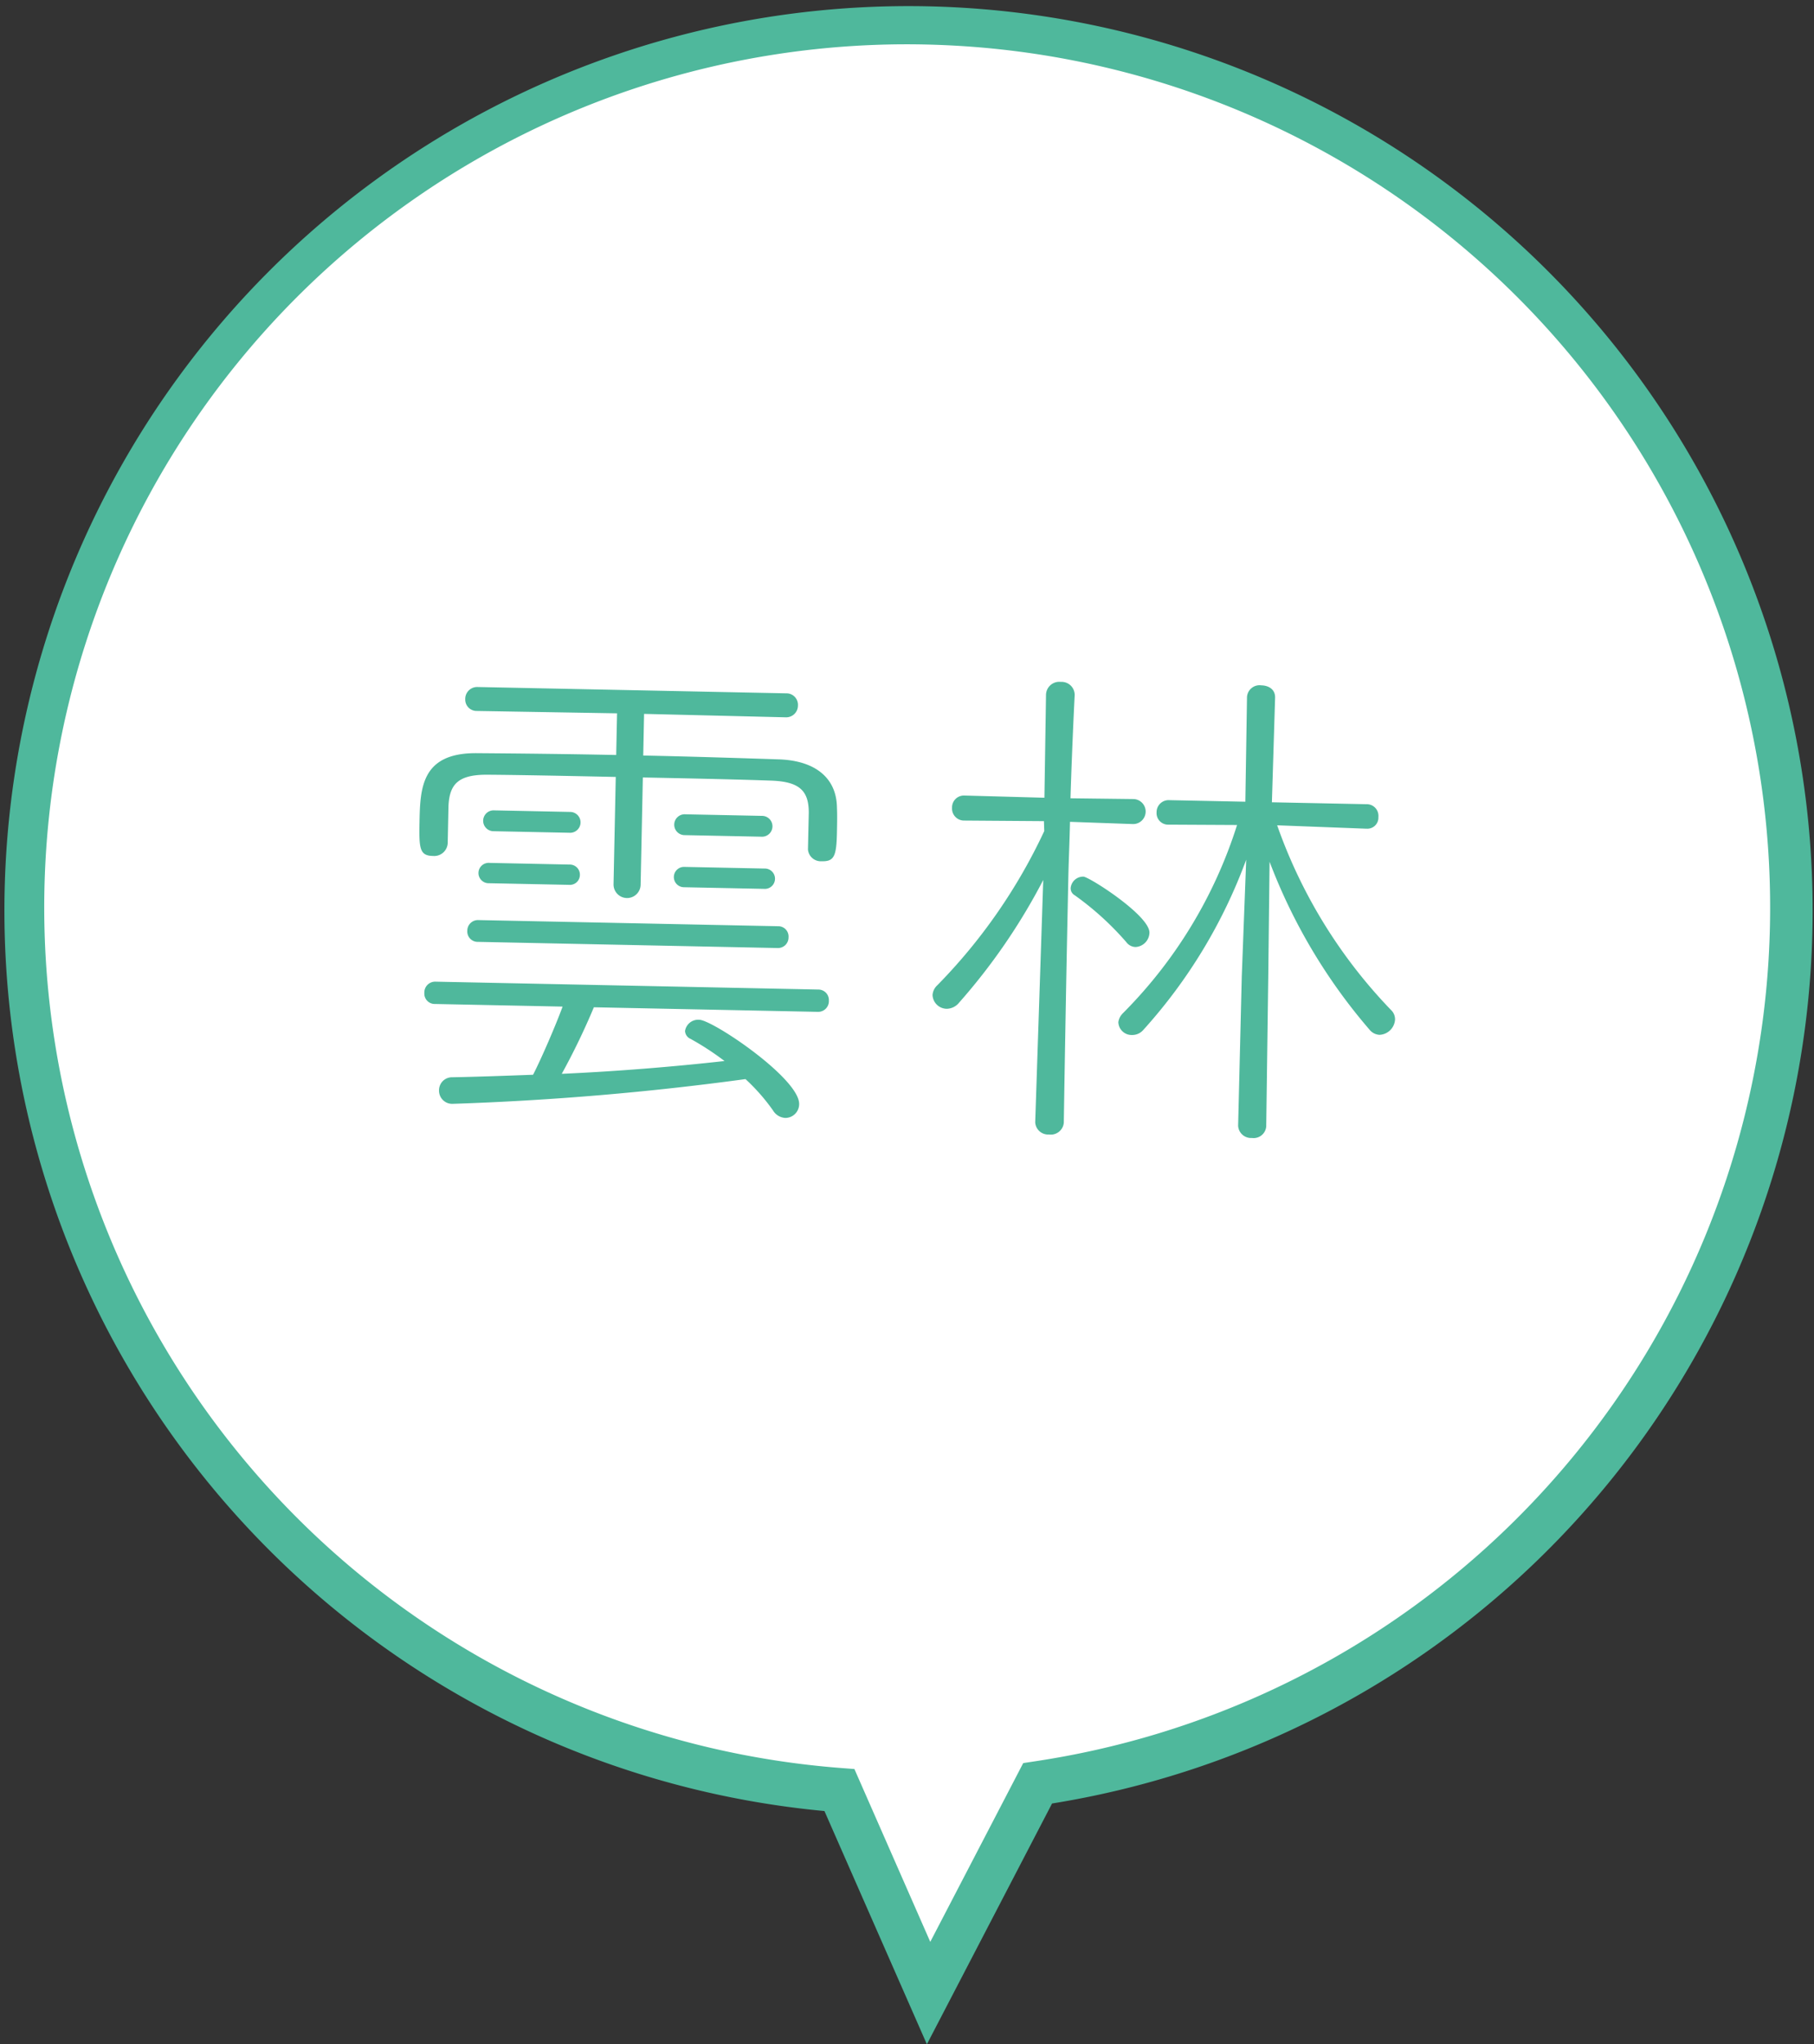
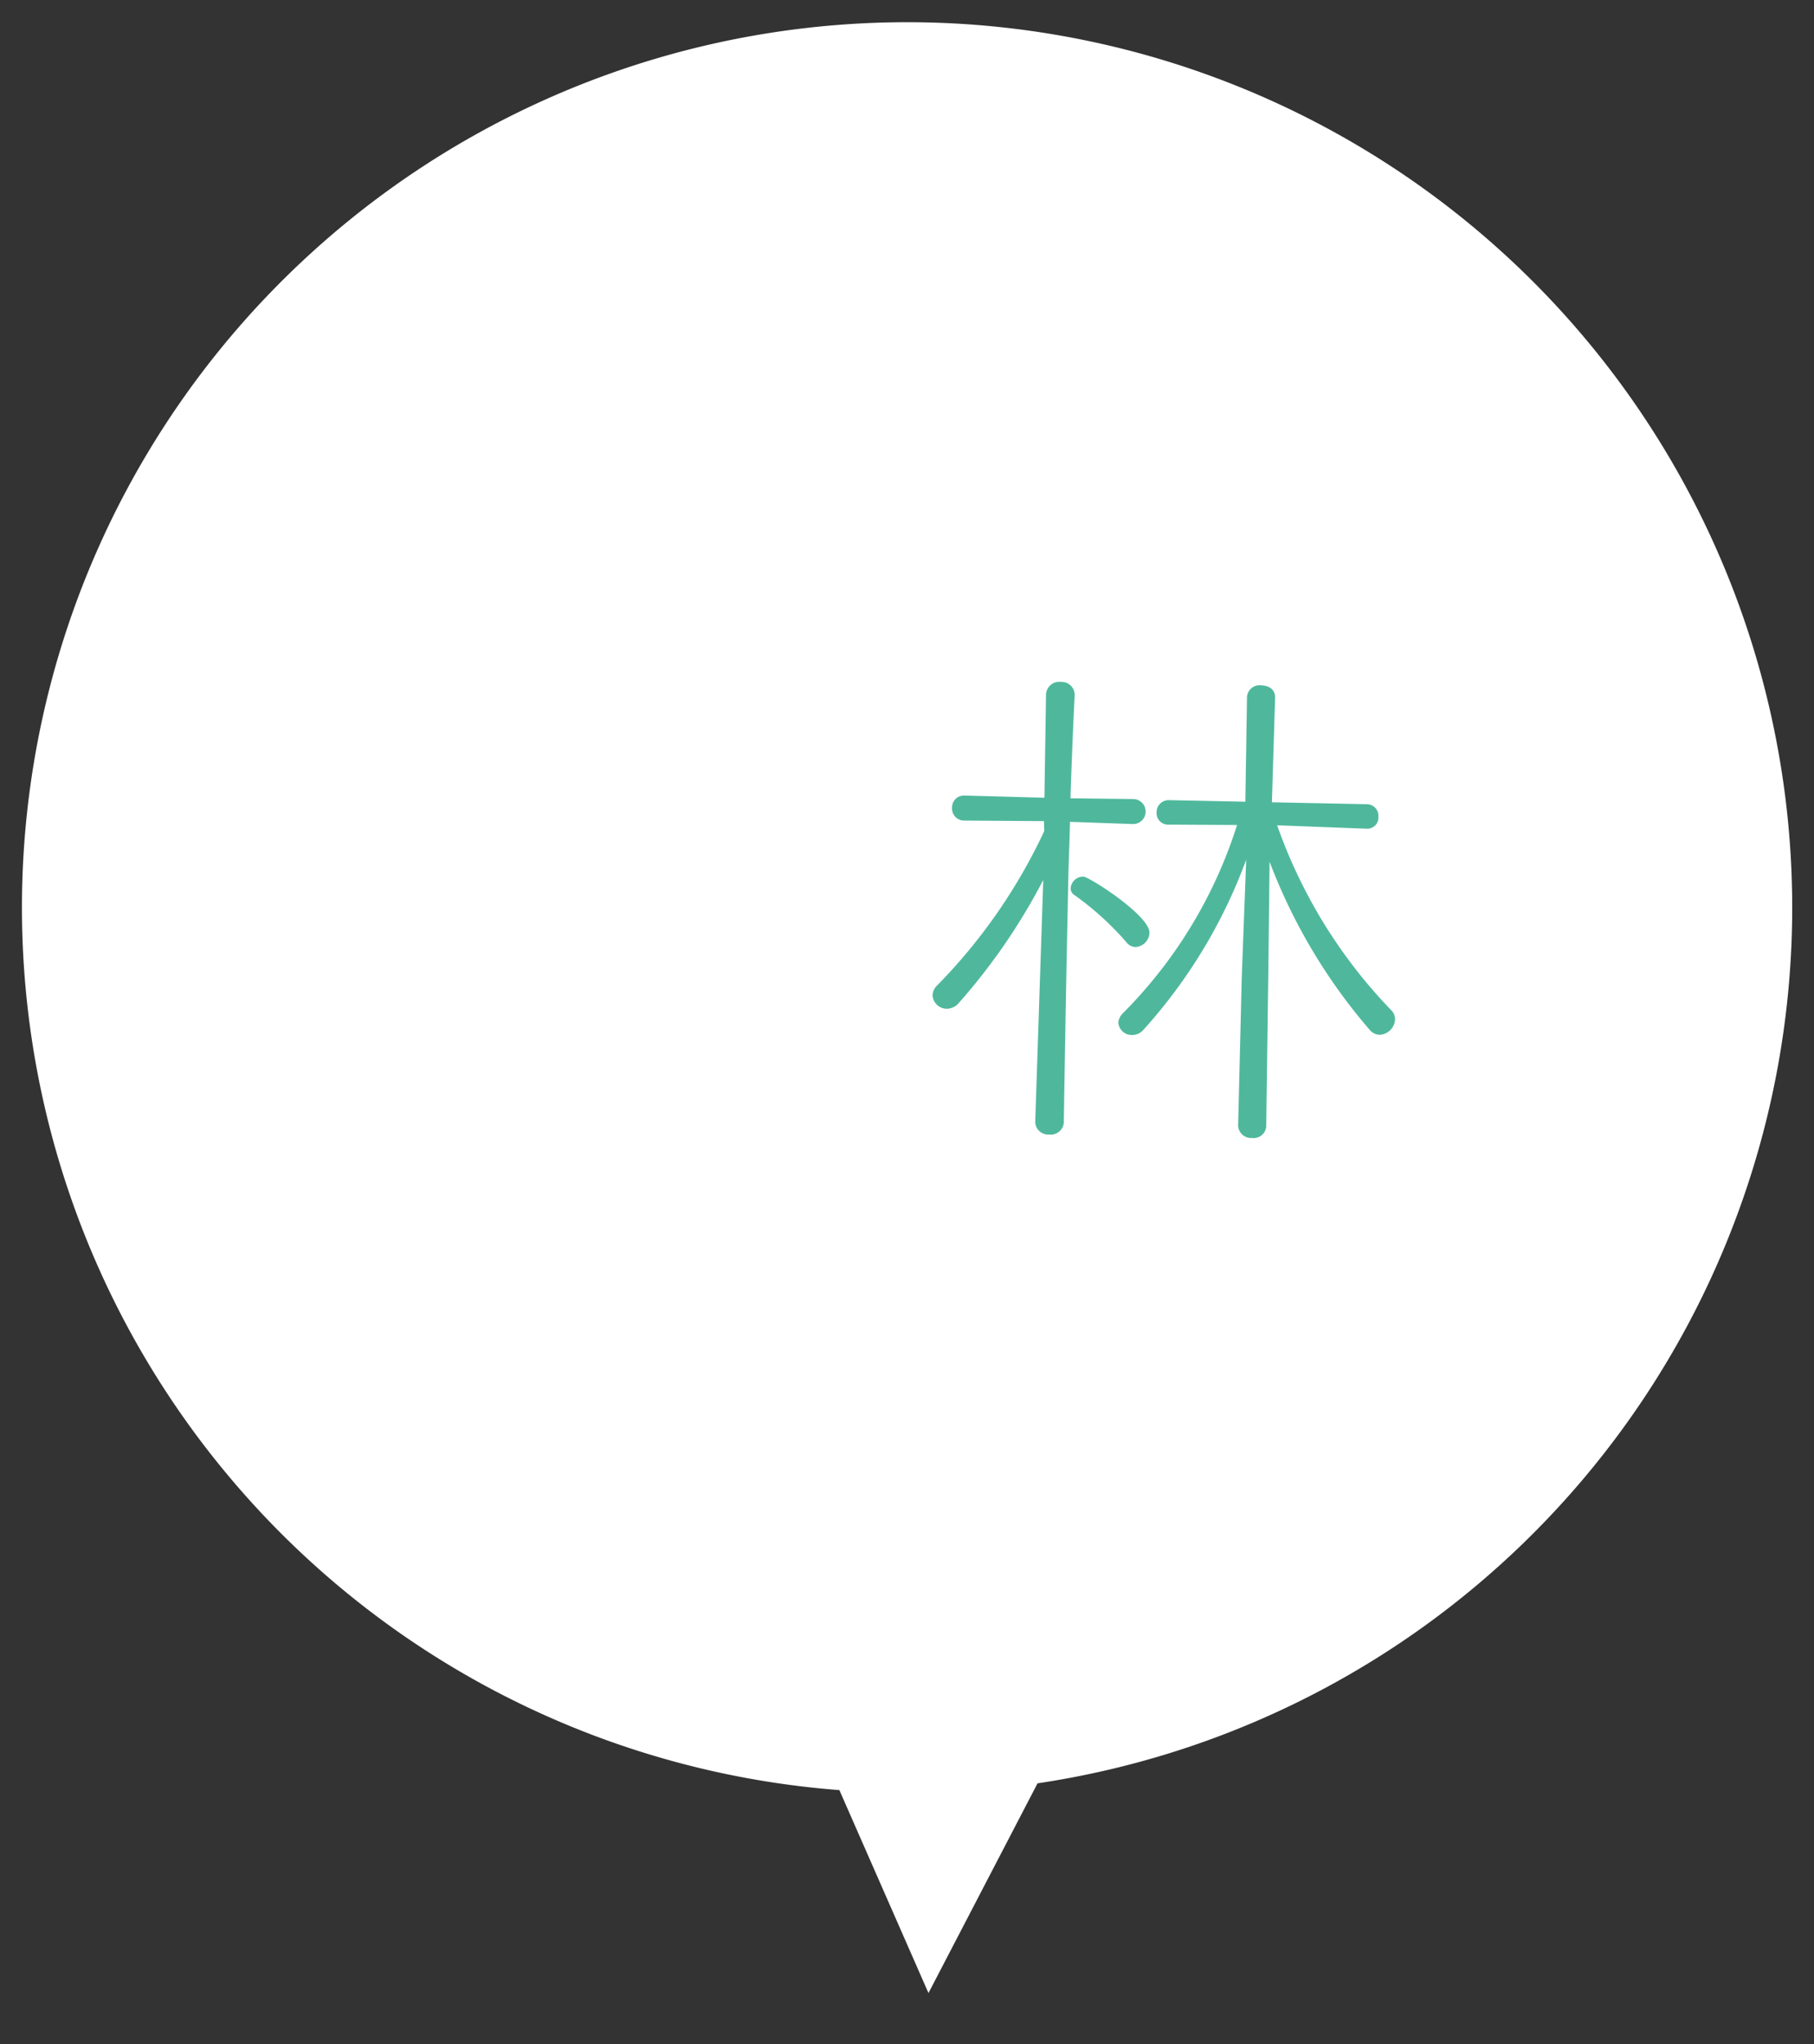
<svg xmlns="http://www.w3.org/2000/svg" width="81.969" height="92.343" viewBox="0 0 81.969 92.343">
  <rect x="0" y="0" width="81.969" height="92.343" fill="#333333" stroke="none" />
  <g id="Group_1263" data-name="Group 1263" transform="translate(-3682.146 -6842.374)">
    <path id="Path_47599" data-name="Path 47599" d="M290.2,189.809a39.981,39.981,0,0,0,23.875,69.426l4.026,9.168,4.928-9.474a39.994,39.994,0,1,0-32.829-69.12" transform="translate(3406 6664)" fill="#fff" />
-     <path id="Path_47600" data-name="Path 47600" d="M318.029,270.717,313.4,260.181a40.854,40.854,0,1,1,10.285-.341Zm-.931-90.342a38.988,38.988,0,0,0-2.944,77.862l.6.046,3.428,7.807,4.2-8.075.5-.076a38.994,38.994,0,0,0-3.938-77.521c-.619-.029-1.237-.043-1.85-.043" transform="translate(3406 6664)" fill="#4fb89c" />
-     <path id="Path_47601" data-name="Path 47601" d="M312.692,215.083c0-.989-.418-1.4-1.688-1.447-1.505-.054-3.645-.1-5.81-.143l-.1,4.846a.612.612,0,0,1-1.224-.024l.1-4.846c-2.259-.047-4.423-.091-5.834-.1-1.295,0-1.681.437-1.725,1.424l-.034,1.67a.613.613,0,0,1-.671.575c-.588-.012-.628-.319-.605-1.495.032-1.552.066-3.176,2.607-3.147,1.788.013,4,.035,6.282.082l.039-1.882-6.329-.107a.514.514,0,0,1-.531-.528.538.538,0,0,1,.554-.554l13.95.286a.518.518,0,0,1,.529.553.531.531,0,0,1-.552.53l-6.4-.155-.038,1.881c2.163.045,4.3.113,6.139.174,1.622.057,2.594.829,2.614,2.172.016.329.008.753,0,1.129-.021,1.059-.121,1.316-.685,1.3a.583.583,0,0,1-.625-.531Zm-9.711,8.791a31.217,31.217,0,0,1-1.451,3.006c2.521-.113,5.043-.32,7.355-.578a12.549,12.549,0,0,0-1.533-1,.408.408,0,0,1-.251-.358.6.6,0,0,1,.645-.505c.612.012,4.536,2.658,4.511,3.811a.625.625,0,0,1-.624.622.69.69,0,0,1-.558-.34,8.912,8.912,0,0,0-1.242-1.414,129.519,129.519,0,0,1-13.226,1.117.594.594,0,0,1-.623-.6.587.587,0,0,1,.6-.6c1.2-.022,2.426-.068,3.65-.113.393-.768,1.035-2.261,1.334-3.079l-5.763-.118a.469.469,0,0,1-.484-.5.488.488,0,0,1,.505-.508l17.314.356a.475.475,0,0,1,.46.5.484.484,0,0,1-.482.508Zm-5.235-2.955a.469.469,0,0,1-.484-.5.481.481,0,0,1,.505-.484l13.549.278a.463.463,0,0,1,.461.5.476.476,0,0,1-.481.485Zm.5-2.649a.46.46,0,1,1,.019-.918l3.624.075a.456.456,0,0,1,.46.48.451.451,0,0,1-.479.437Zm.213-2.349a.471.471,0,1,1,.02-.941l3.458.071a.471.471,0,0,1-.019.941Zm8.586,2.53a.459.459,0,1,1,.019-.918l3.622.074a.46.46,0,1,1-.018.918Zm.048-2.353a.471.471,0,1,1,.02-.941l3.457.071a.471.471,0,1,1-.019.941Z" transform="translate(3406 6664)" fill="#4fb89c" />
    <path id="Path_47602" data-name="Path 47602" d="M323.287,218.124a27.473,27.473,0,0,1-3.809,5.548.73.73,0,0,1-.547.27.648.648,0,0,1-.646-.625.662.662,0,0,1,.221-.443,25.06,25.06,0,0,0,4.827-6.961l-.015-.447-3.6-.026a.543.543,0,0,1-.552-.577.537.537,0,0,1,.552-.554l3.622.1.072-4.658a.6.6,0,0,1,.671-.575.589.589,0,0,1,.624.578v.024s-.117,2.28-.189,4.656l2.823.034a.565.565,0,1,1-.024,1.129l-2.821-.1c-.019.893-.06,1.787-.075,2.492l-.052,2.517c-.077,3.765-.153,8.587-.153,8.587a.591.591,0,0,1-.669.528.584.584,0,0,1-.623-.555Zm3.754,2.808a13.291,13.291,0,0,0-2.333-2.119.355.355,0,0,1-.181-.334.566.566,0,0,1,.575-.506c.259.006,3,1.757,2.984,2.533a.666.666,0,0,1-.625.646.536.536,0,0,1-.42-.22m5.217,1.542.2-5.267a23.545,23.545,0,0,1-4.653,7.694.655.655,0,0,1-.5.225.6.6,0,0,1-.624-.578.69.69,0,0,1,.2-.4,21.007,21.007,0,0,0,5.164-8.508l-3.083-.016h-.023a.52.52,0,0,1-.531-.553.544.544,0,0,1,.576-.553l3.435.071.075-4.729a.568.568,0,0,1,.645-.528c.329.006.632.178.625.554l-.145,4.728,4.282.087a.525.525,0,0,1,.53.576.5.5,0,0,1-.529.53h-.024l-4.021-.153A22.973,22.973,0,0,0,339.005,224a.576.576,0,0,1,.179.428.737.737,0,0,1-.7.691.619.619,0,0,1-.443-.221,25.385,25.385,0,0,1-4.527-7.6l-.059,5.176-.092,6.776a.571.571,0,0,1-.646.528.584.584,0,0,1-.624-.554Z" transform="translate(3406 6664)" fill="#4fb89c" />
  </g>
</svg>